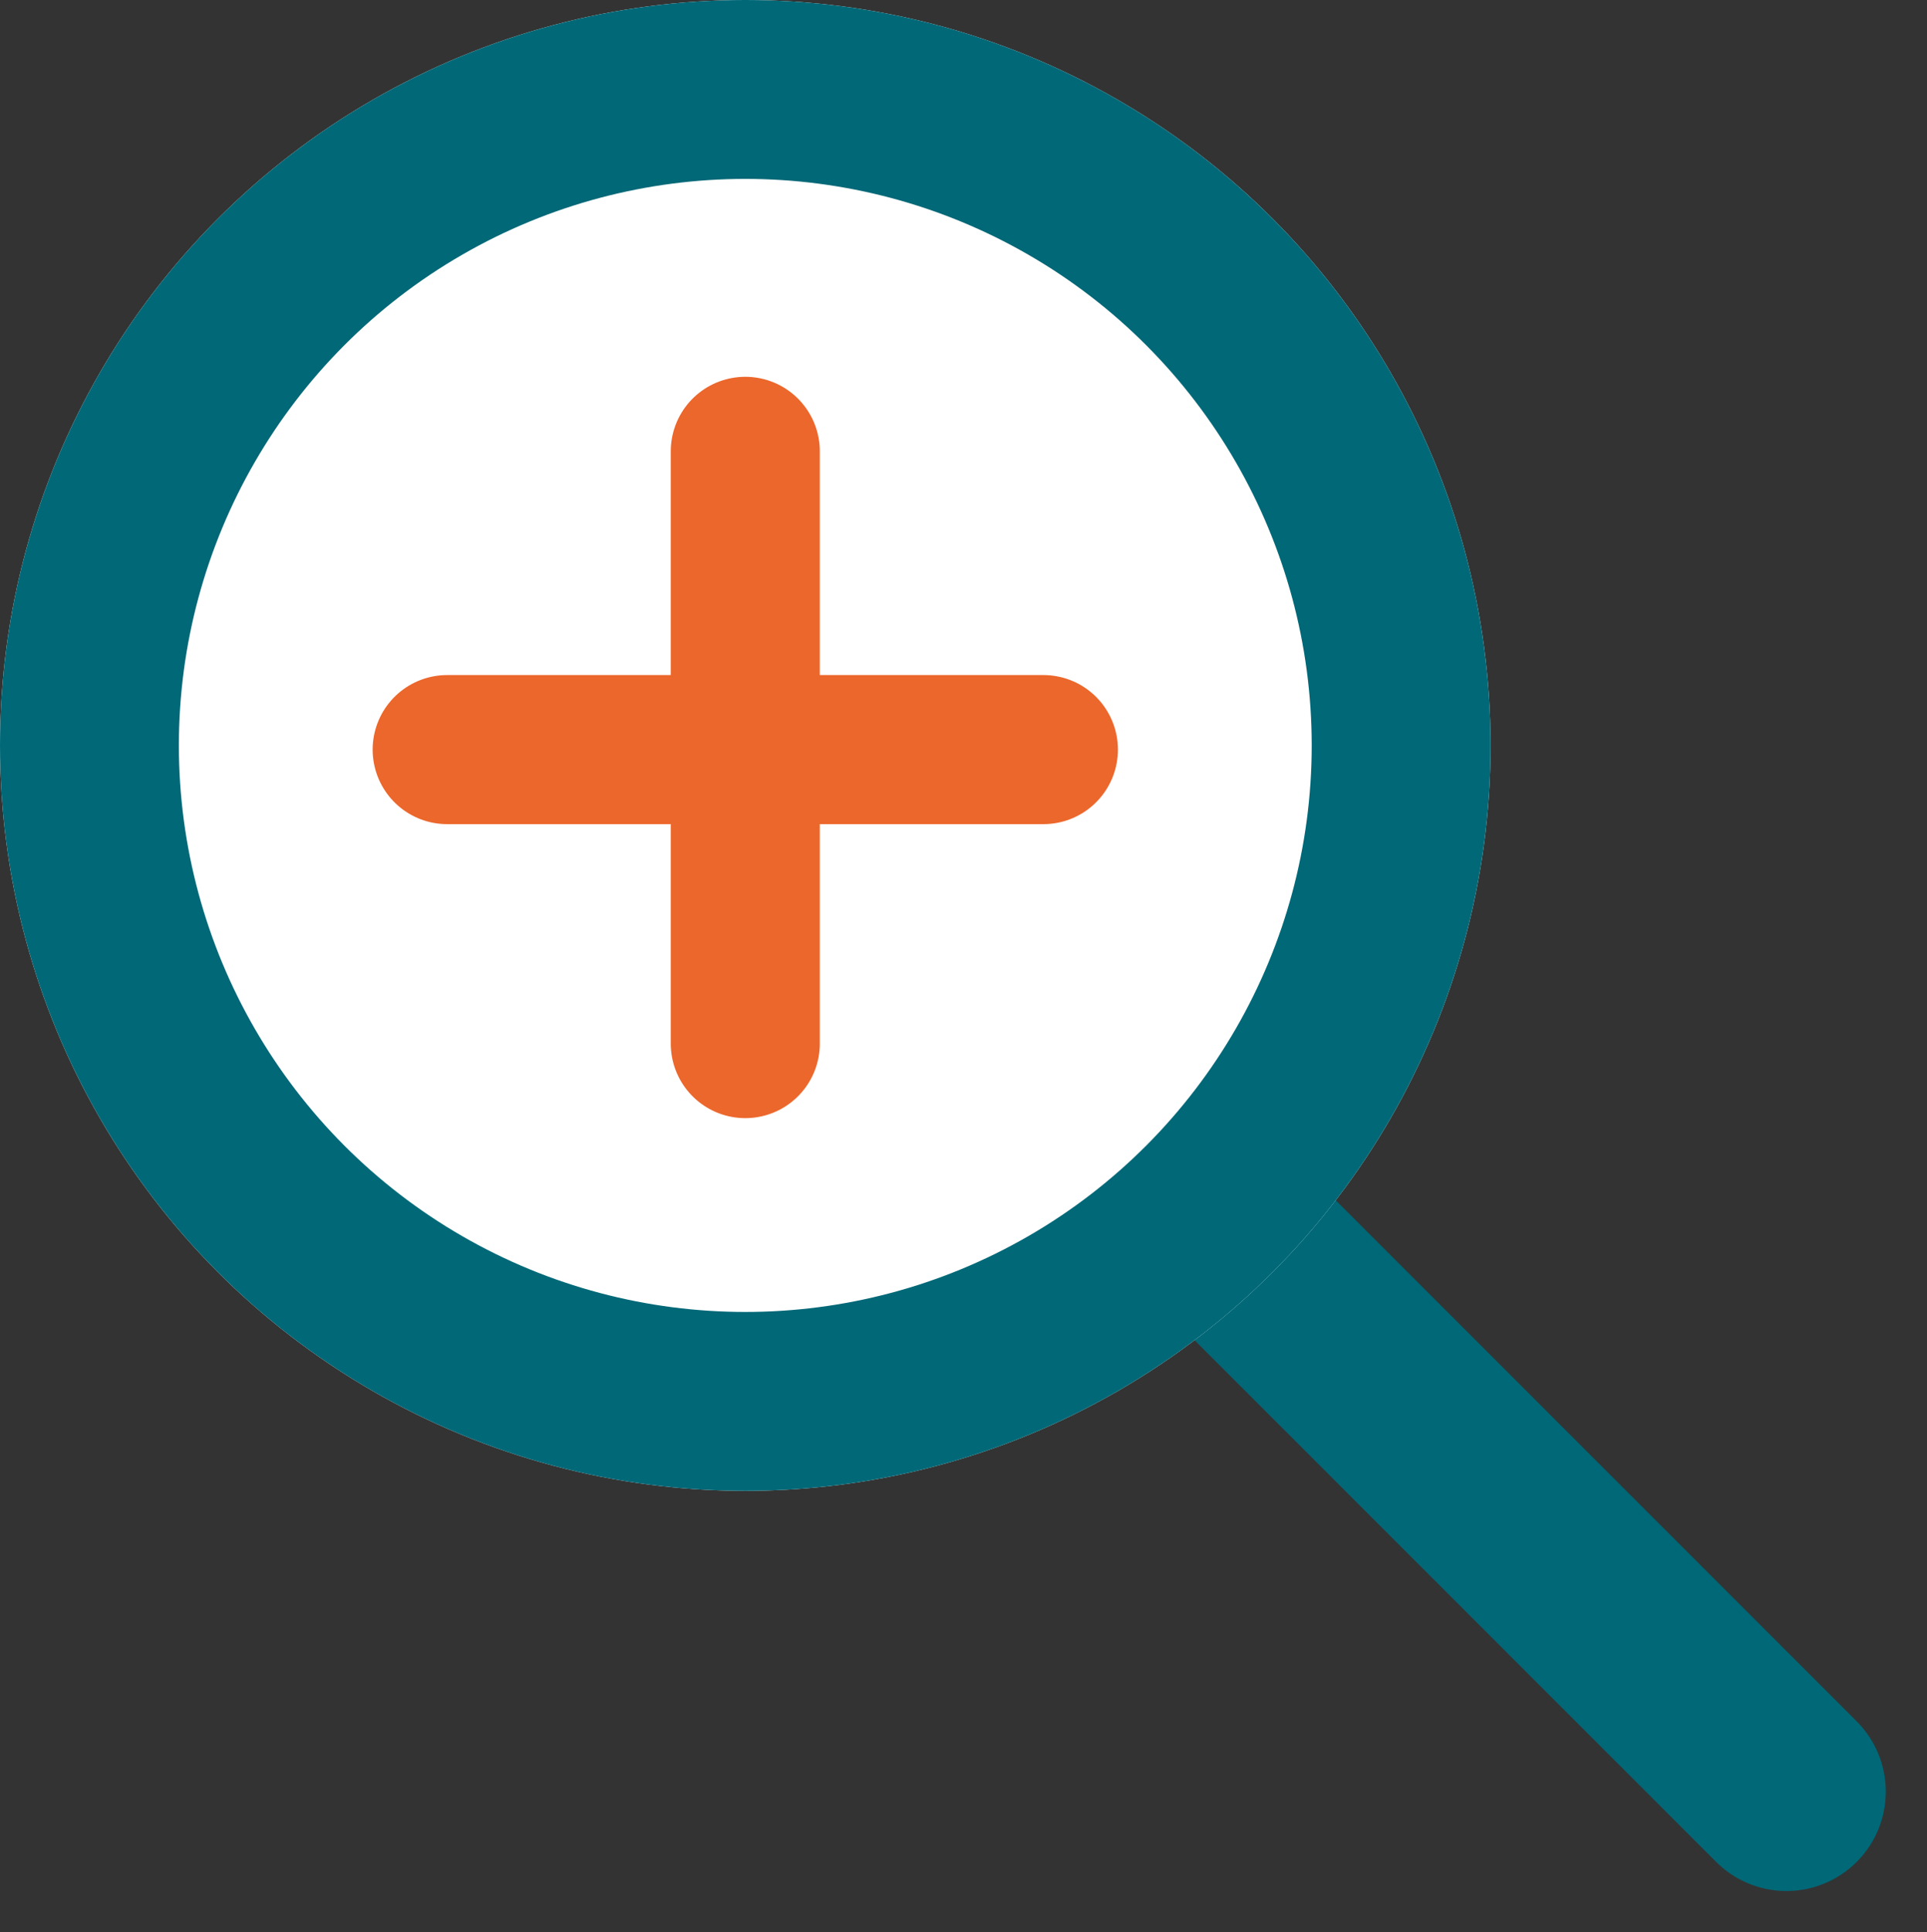
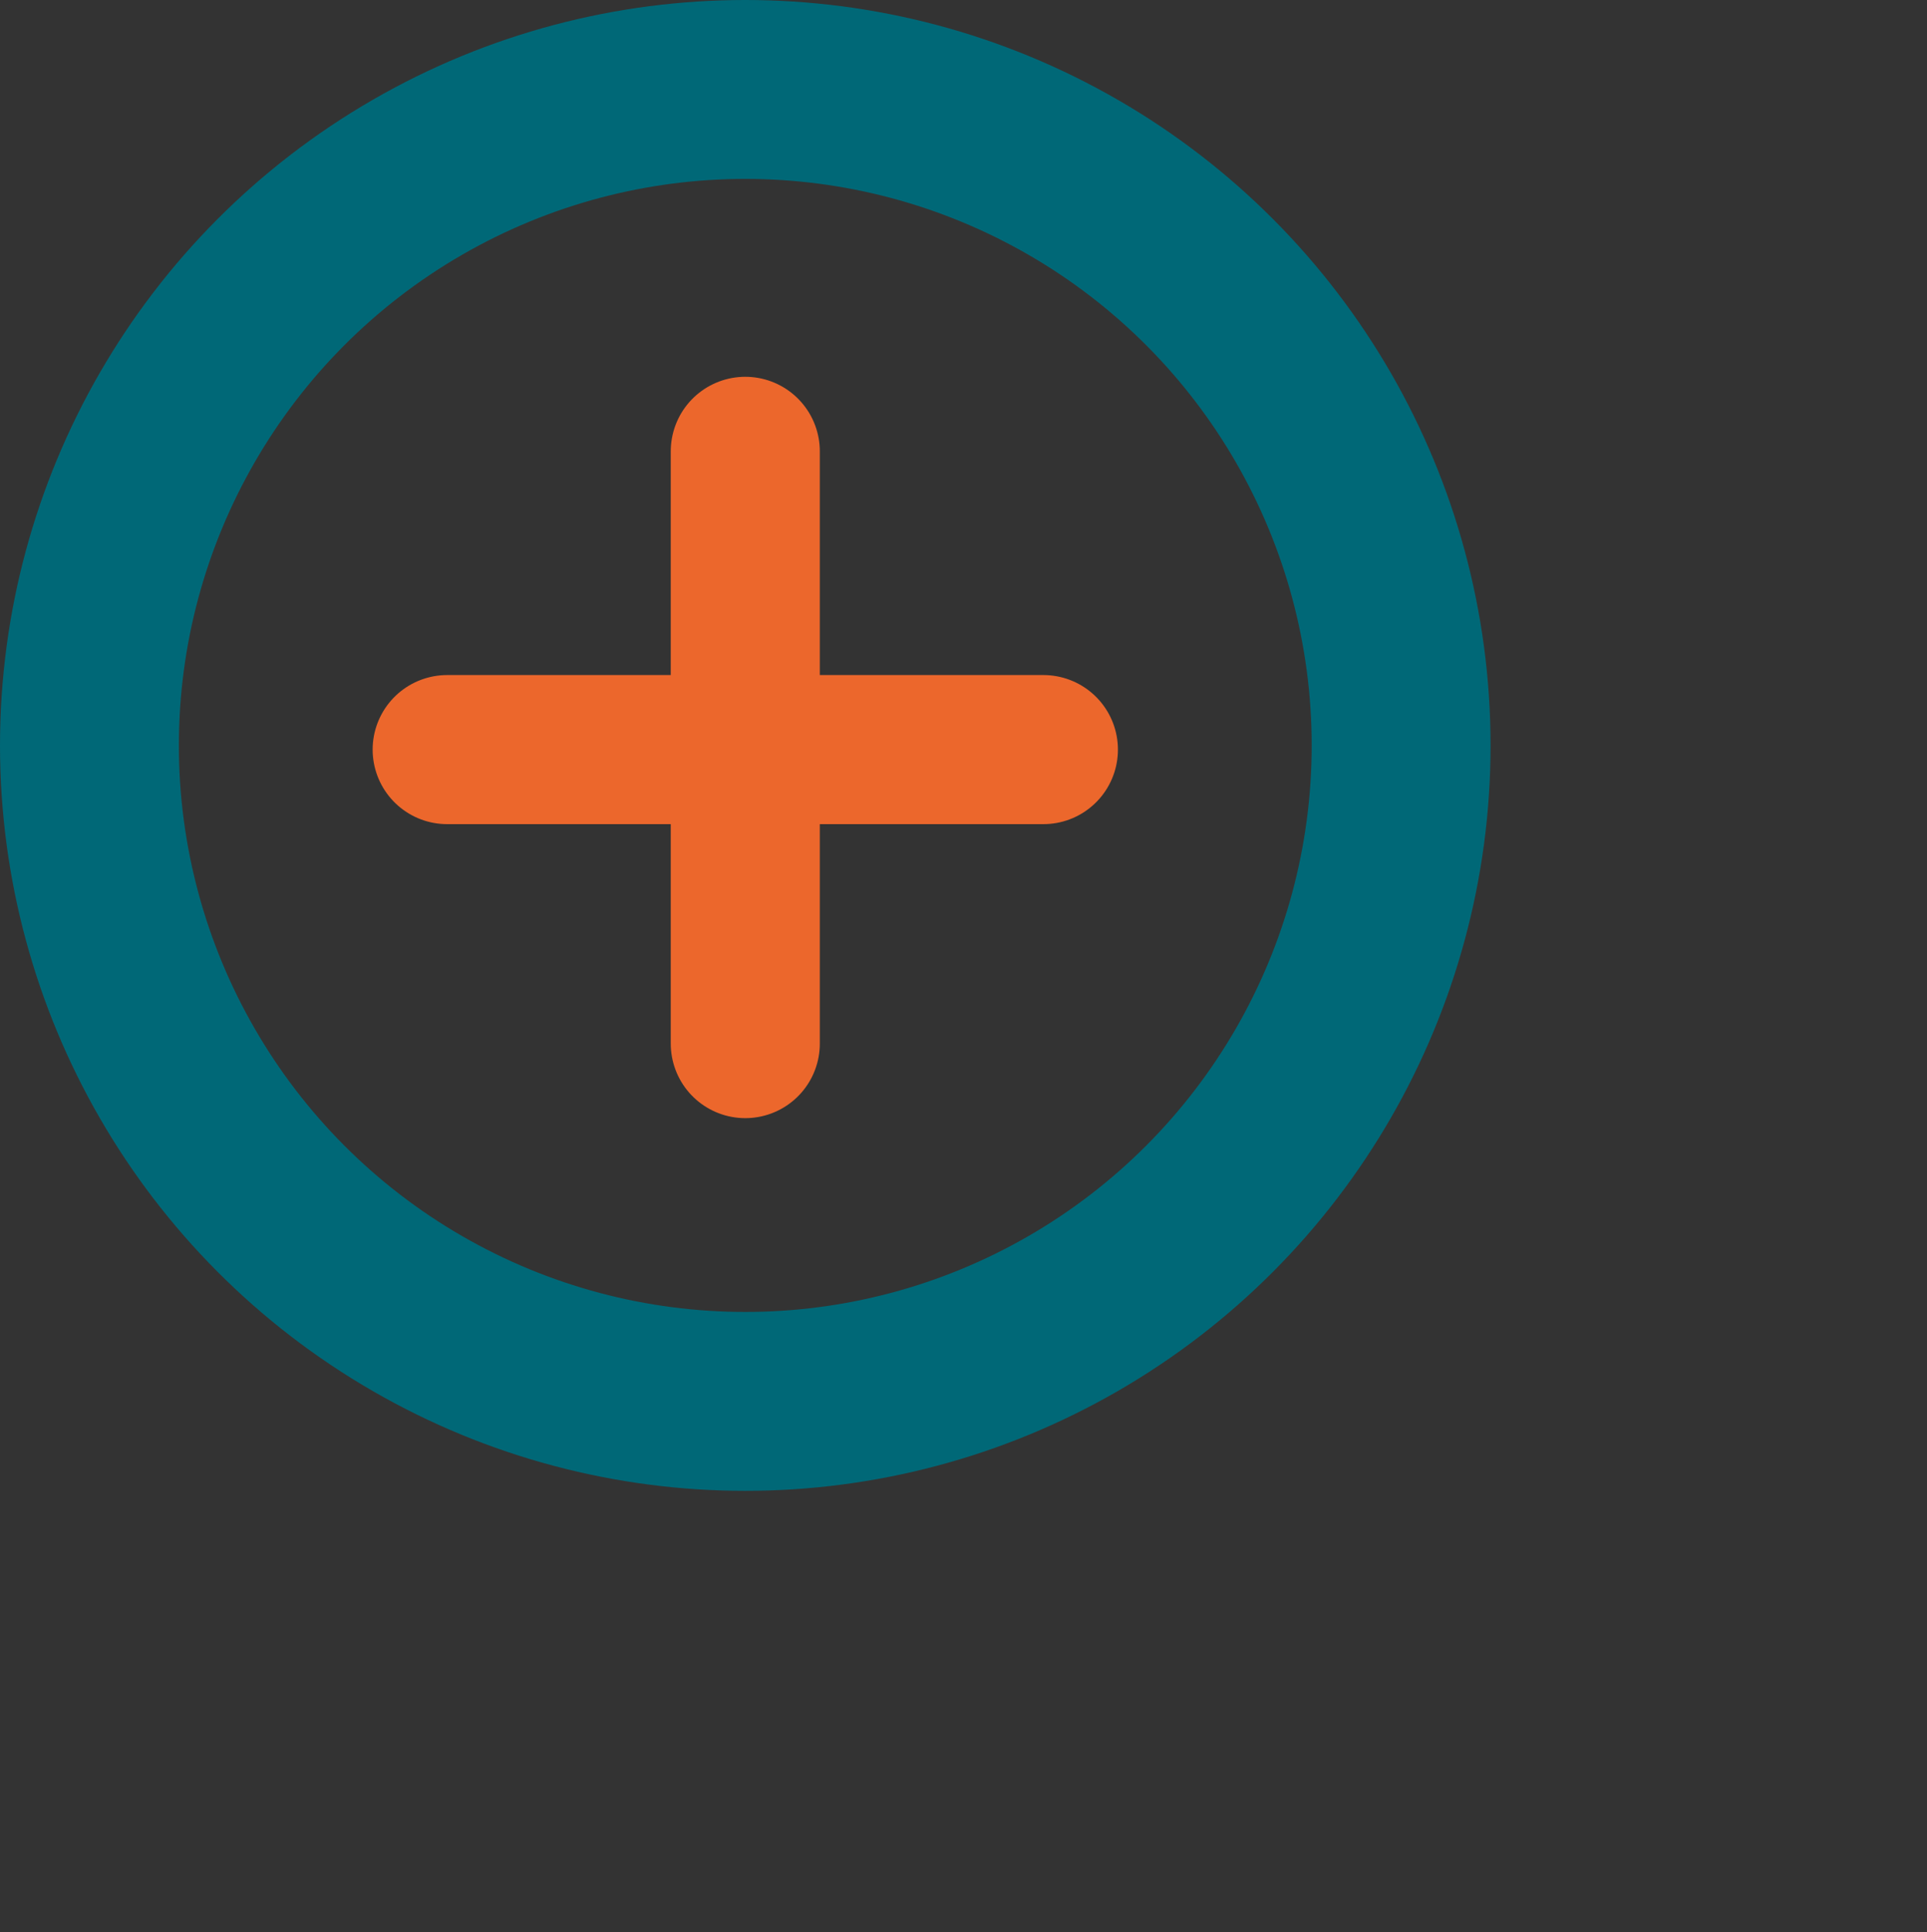
<svg xmlns="http://www.w3.org/2000/svg" width="19.392" height="19.441" viewBox="0 0 19.392 19.441">
  <rect x="0" y="0" width="19.392" height="19.441" fill="#333333" stroke="none" />
  <g id="noun-zoom-in-1049947" transform="translate(-64.225 -64.511)">
-     <line id="Line_11682" data-name="Line 11682" x2="12" transform="translate(73.717 74.052) rotate(45)" fill="none" stroke="#006877" stroke-linecap="round" stroke-width="2" />
    <g id="Ellipse_362" data-name="Ellipse 362" transform="translate(64.225 64.511)" fill="#fff" stroke="#006877" stroke-width="1.8">
-       <circle cx="7.5" cy="7.5" r="7.5" stroke="none" />
      <circle cx="7.5" cy="7.5" r="6.6" fill="none" />
    </g>
    <line id="Line_11683" data-name="Line 11683" y2="5.959" transform="translate(71.725 69.052)" fill="none" stroke="#ec672c" stroke-linecap="round" stroke-width="1.5" />
    <line id="Line_11684" data-name="Line 11684" x1="6" transform="translate(68.725 72.053)" fill="none" stroke="#ec672c" stroke-linecap="round" stroke-width="1.5" />
  </g>
</svg>